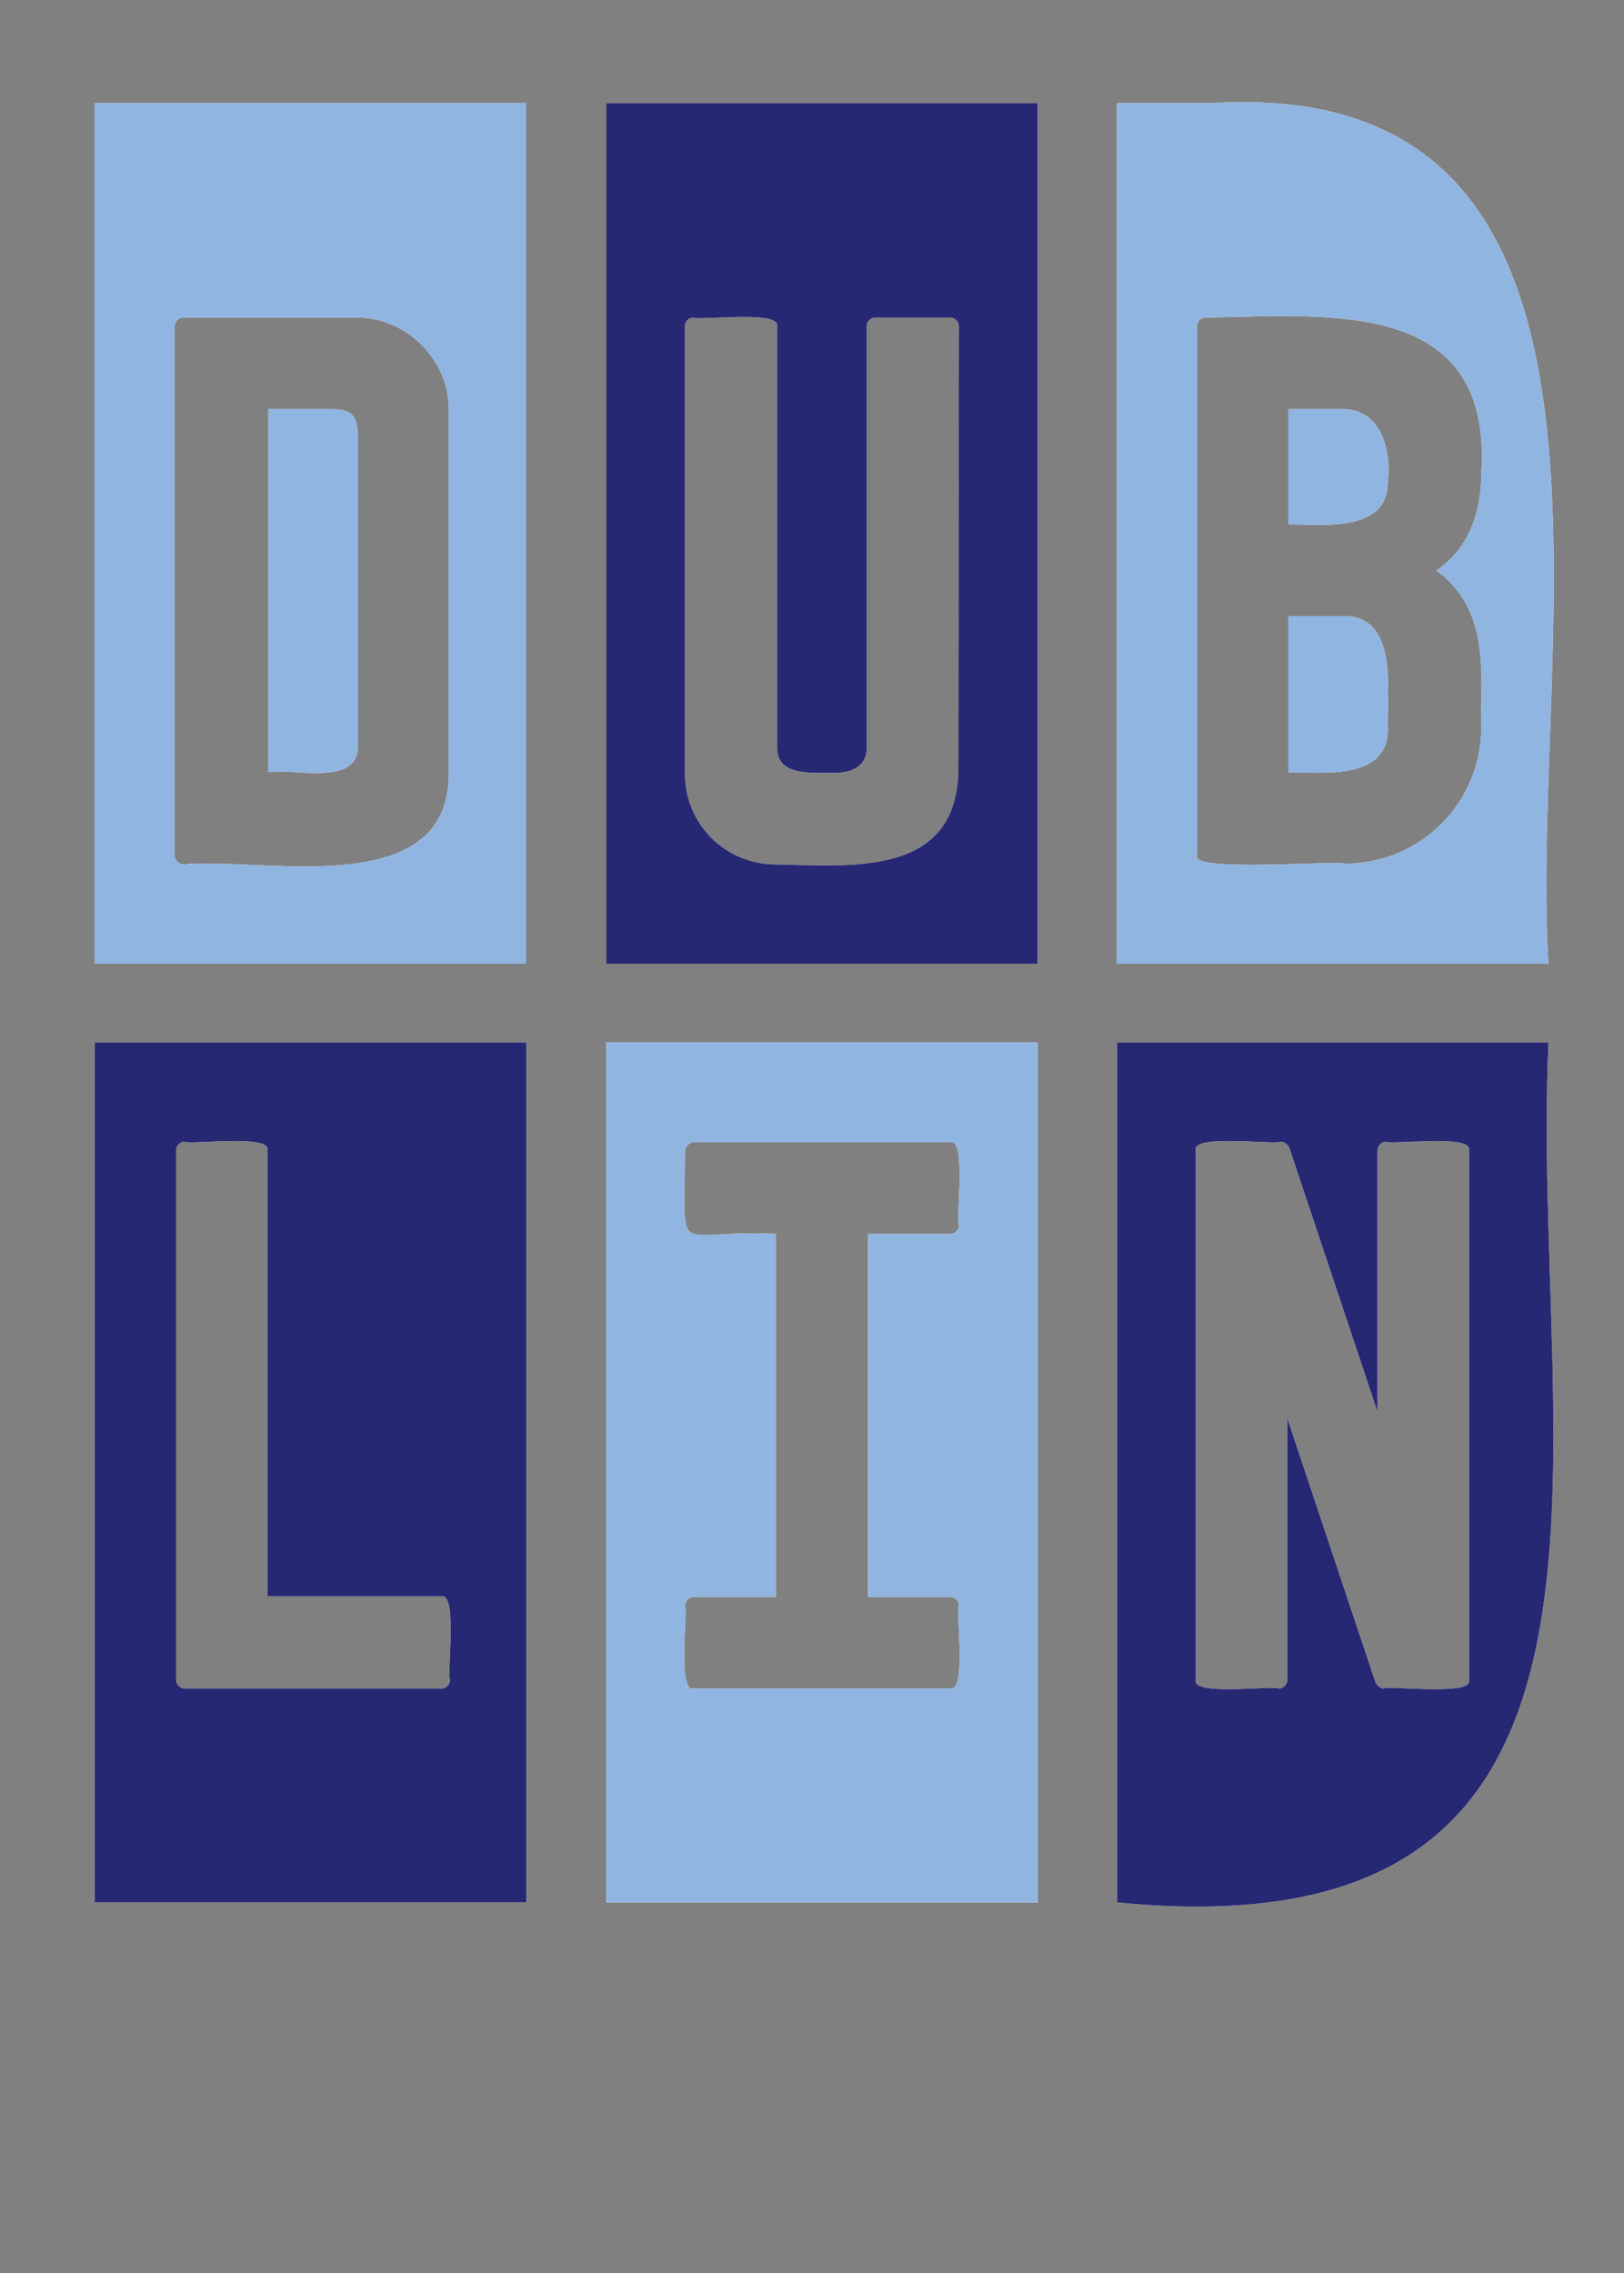
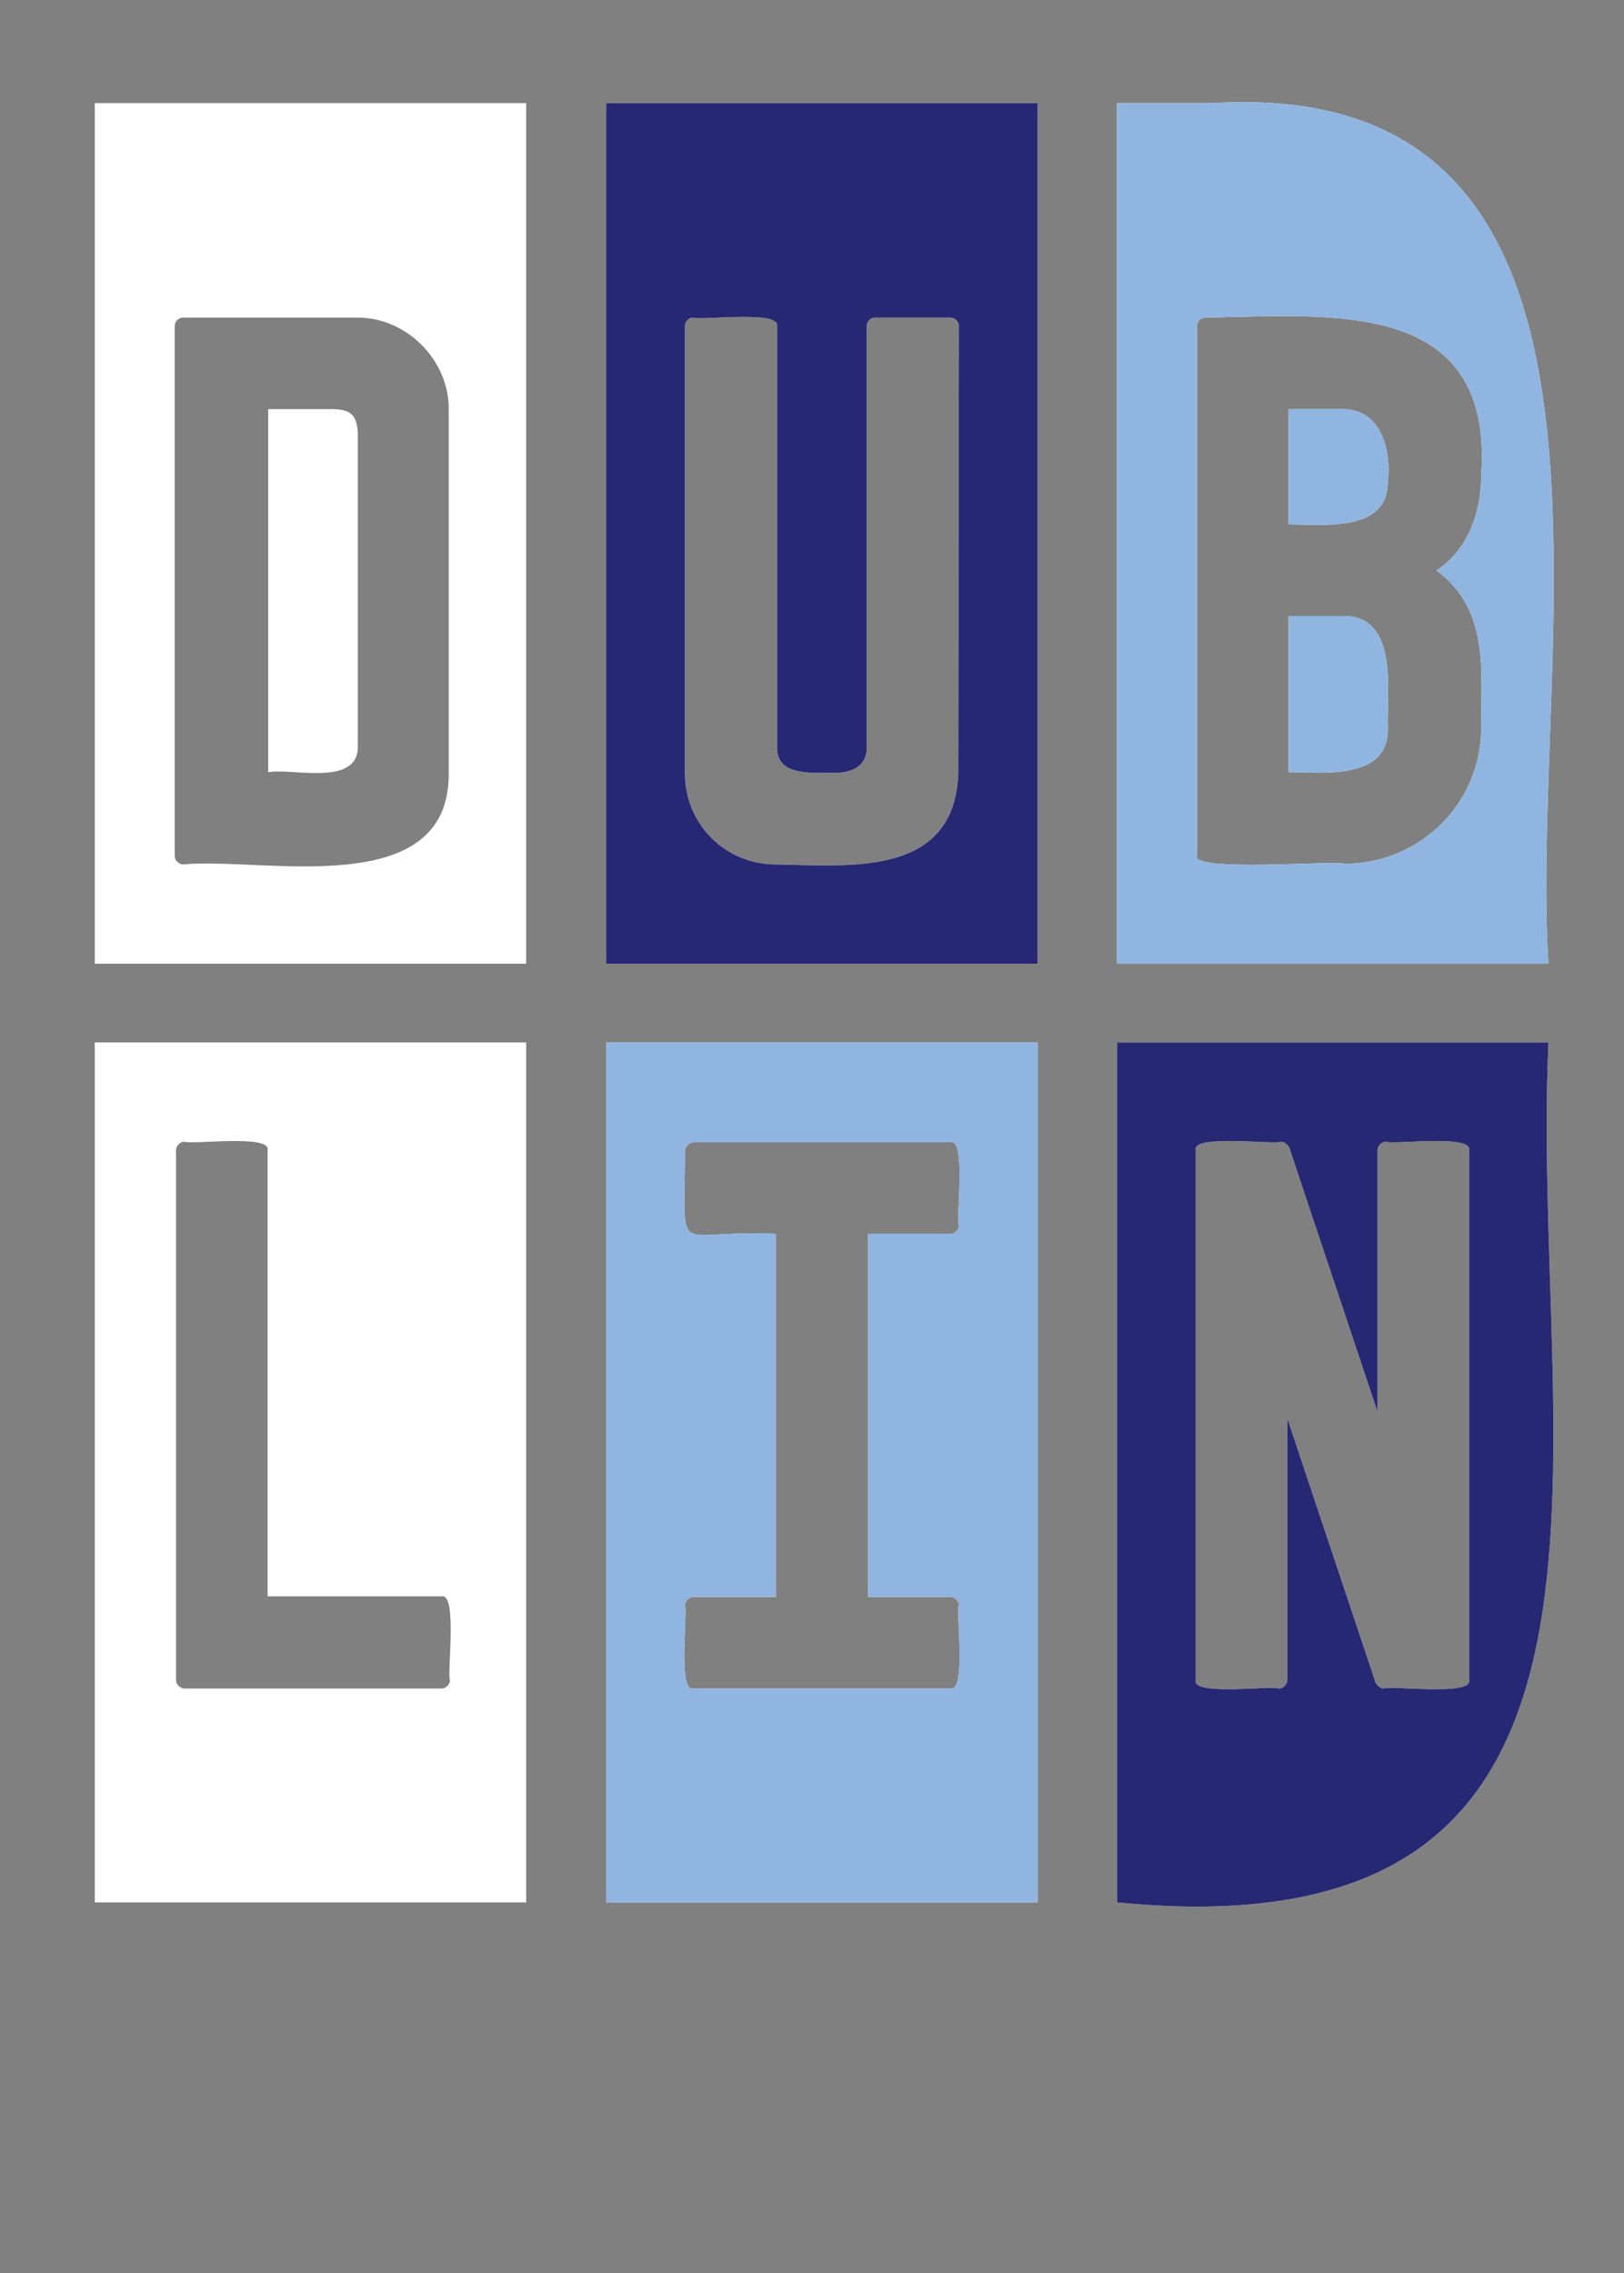
<svg xmlns="http://www.w3.org/2000/svg" xmlns:xlink="http://www.w3.org/1999/xlink" version="1.1" id="Layer_1" x="0px" y="0px" viewBox="0 0 253.7 355" style="enable-background:new 0 0 253.7 355;" xml:space="preserve">
  <rect x="0" y="0" width="253.7" height="355" fill="#808080" stroke="none" />
  <style type="text/css">
	.st0{fill:#FFFFFF;}
	.st1{clip-path:url(#SVGID_00000034774100749056078120000012067122335326285189_);fill:#90B5E0;}
	.st2{clip-path:url(#SVGID_00000156584624394638244960000013018902486535417494_);fill:#90B5E0;}
	.st3{clip-path:url(#SVGID_00000068676657974156245350000009386263248927359872_);fill:#272873;}
	.st4{clip-path:url(#SVGID_00000087378551701322244150000005904101292535726728_);fill:#272873;}
	.st5{clip-path:url(#SVGID_00000111907506717821512850000013535483444836435602_);fill:#272873;}
	.st6{clip-path:url(#SVGID_00000000903822480035795370000013268746955103900847_);fill:#90B5E0;}
</style>
  <g id="Layer_1_00000043417810742935644930000005877874204814277798_">
    <g>
      <g>
        <path id="SVGID_1_" class="st0" d="M94.7,162.8v134.3h67.4V162.8H94.7z M149.8,191.4c0,0.6-0.6,1.3-1.3,1.3h-12.9v56.7h12.9     c0.6,0,1.3,0.6,1.3,1.3c-0.5,1.1,1.2,13.5-1.3,13h-40.2c-2.5,0.5-0.8-12-1.3-13c0-0.6,0.7-1.3,1.3-1.3h12.9v-56.7     c-16.3-0.8-14.2,4.6-14.2-13c0-0.6,0.7-1.3,1.3-1.3h40.2C151,177.8,149.3,190.4,149.8,191.4z M209.8,63.9h-8.5v18     c5.3,0,15.5,1.3,15.5-6.6C217.4,70.4,215.8,63.9,209.8,63.9z M189.4,16.1h-14.9v134.4h67.4C238.7,101,260.7,11.8,189.4,16.1z      M231.4,74.1c0,5.2-1.6,11.4-7,15c8.4,6.1,6.9,16,7,24.5c0,11.9-9.6,21.3-21.4,21.3c-0.7-0.6-24.2,1.4-23-1.3V50.9     c0-0.7,0.6-1.3,1.3-1.3C207.8,49.3,233.3,46.4,231.4,74.1z M209.9,96.2h-8.6v24.4c5.4,0,15.6,1.3,15.5-6.8     C216.6,108.2,218.6,96.2,209.9,96.2z M14.8,162.8v134.3h67.4V162.8H14.8z M70.3,262.4c0,0.6-0.6,1.3-1.3,1.3H28.8     c-0.6,0-1.3-0.6-1.3-1.3v-82.8c0-0.6,0.6-1.3,1.3-1.3c1.1,0.5,13.5-1.2,13,1.3v69.7H69C71.5,248.8,69.8,261.4,70.3,262.4z      M174.5,162.8v134.3c87.8,8.7,64.5-71.1,67.4-134.3H174.5L174.5,162.8z M229.5,262.4c0.6,2.5-12.4,0.8-13.4,1.3     c-0.4,0-1-0.5-1.2-0.9l-13.8-41.3v40.9c0,0.6-0.6,1.3-1.3,1.3c-1.1-0.5-13.6,1.2-13-1.3v-82.8c-0.6-2.5,12.4-0.8,13.4-1.3     c0.4,0,1,0.5,1.2,0.9l13.8,41.3v-40.9c0-0.6,0.6-1.3,1.3-1.3c1.1,0.5,13.5-1.2,13,1.3C229.5,179.6,229.5,262.4,229.5,262.4z      M94.7,16.1v134.4h67.4V16.1H94.7z M149.7,120.8c-0.6,16.2-16.9,14.4-28.5,14.2c-7.9,0-14.2-6.3-14.2-14.2V50.9     c0-0.7,0.6-1.3,1.3-1.3c1.1,0.5,13.5-1.2,13.1,1.3v65.9c0,4.6,5.8,3.8,9,3.9c2.6,0,5-1,5-3.9V50.9c0-0.7,0.6-1.3,1.3-1.3h11.8     c0.6,0,1.3,0.6,1.3,1.3L149.7,120.8L149.7,120.8z M51.8,63.9h-9.9v56.7c3.7-0.7,13.9,2.3,14-3.9V67.8     C55.8,64.8,54.8,63.9,51.8,63.9z M14.8,16.1v134.4h67.4V16.1H14.8z M70.1,120.8c0.1,20.2-29.2,13-41.5,14.2     c-0.6,0-1.3-0.6-1.3-1.3V50.9c0-0.7,0.6-1.3,1.3-1.3h27.3c7.6,0,14.2,6.6,14.2,14.2C70.1,63.8,70.1,120.8,70.1,120.8z" />
      </g>
      <g>
        <g>
          <defs>
-             <path id="SVGID_00000142162177326359103110000005652523527071913368_" d="M94.7,162.8v134.3h67.4V162.8H94.7z M149.8,191.4       c0,0.6-0.6,1.3-1.3,1.3h-12.9v56.7h12.9c0.6,0,1.3,0.6,1.3,1.3c-0.5,1.1,1.2,13.5-1.3,13h-40.2c-2.5,0.5-0.8-12-1.3-13       c0-0.6,0.7-1.3,1.3-1.3h12.9v-56.7c-16.3-0.8-14.2,4.6-14.2-13c0-0.6,0.7-1.3,1.3-1.3h40.2C151,177.8,149.3,190.4,149.8,191.4z        M209.8,63.9h-8.5v18c5.3,0,15.5,1.3,15.5-6.6C217.4,70.4,215.8,63.9,209.8,63.9z M189.4,16.1h-14.9v134.4h67.4       C238.7,101,260.7,11.8,189.4,16.1z M231.4,74.1c0,5.2-1.6,11.4-7,15c8.4,6.1,6.9,16,7,24.5c0,11.9-9.6,21.3-21.4,21.3       c-0.7-0.6-24.2,1.4-23-1.3V50.9c0-0.7,0.6-1.3,1.3-1.3C207.8,49.3,233.3,46.4,231.4,74.1z M209.9,96.2h-8.6v24.4       c5.4,0,15.6,1.3,15.5-6.8C216.6,108.2,218.6,96.2,209.9,96.2z M14.8,162.8v134.3h67.4V162.8H14.8z M70.3,262.4       c0,0.6-0.6,1.3-1.3,1.3H28.8c-0.6,0-1.3-0.6-1.3-1.3v-82.8c0-0.6,0.6-1.3,1.3-1.3c1.1,0.5,13.5-1.2,13,1.3v69.7H69       C71.5,248.8,69.8,261.4,70.3,262.4z M174.5,162.8v134.3c87.8,8.7,64.5-71.1,67.4-134.3H174.5L174.5,162.8z M229.5,262.4       c0.6,2.5-12.4,0.8-13.4,1.3c-0.4,0-1-0.5-1.2-0.9l-13.8-41.3v40.9c0,0.6-0.6,1.3-1.3,1.3c-1.1-0.5-13.6,1.2-13-1.3v-82.8       c-0.6-2.5,12.4-0.8,13.4-1.3c0.4,0,1,0.5,1.2,0.9l13.8,41.3v-40.9c0-0.6,0.6-1.3,1.3-1.3c1.1,0.5,13.5-1.2,13,1.3       C229.5,179.6,229.5,262.4,229.5,262.4z M94.7,16.1v134.4h67.4V16.1H94.7z M149.7,120.8c-0.6,16.2-16.9,14.4-28.5,14.2       c-7.9,0-14.2-6.3-14.2-14.2V50.9c0-0.7,0.6-1.3,1.3-1.3c1.1,0.5,13.5-1.2,13.1,1.3v65.9c0,4.6,5.8,3.8,9,3.9c2.6,0,5-1,5-3.9       V50.9c0-0.7,0.6-1.3,1.3-1.3h11.8c0.6,0,1.3,0.6,1.3,1.3L149.7,120.8L149.7,120.8z M51.8,63.9h-9.9v56.7       c3.7-0.7,13.9,2.3,14-3.9V67.8C55.8,64.8,54.8,63.9,51.8,63.9z M14.8,16.1v134.4h67.4V16.1H14.8z M70.1,120.8       c0.1,20.2-29.2,13-41.5,14.2c-0.6,0-1.3-0.6-1.3-1.3V50.9c0-0.7,0.6-1.3,1.3-1.3h27.3c7.6,0,14.2,6.6,14.2,14.2       C70.1,63.8,70.1,120.8,70.1,120.8z" />
-           </defs>
+             </defs>
          <clipPath id="SVGID_00000129911088918681095270000015073375030597013643_">
            <use xlink:href="#SVGID_00000142162177326359103110000005652523527071913368_" style="overflow:visible;" />
          </clipPath>
          <rect x="6.6" y="6.7" style="clip-path:url(#SVGID_00000129911088918681095270000015073375030597013643_);fill:#90B5E0;" width="79" height="148" />
        </g>
      </g>
      <g>
        <g>
          <defs>
            <path id="SVGID_00000049913615875456511610000016715559477317773988_" d="M94.7,162.8v134.3h67.4V162.8H94.7z M149.8,191.4       c0,0.6-0.6,1.3-1.3,1.3h-12.9v56.7h12.9c0.6,0,1.3,0.6,1.3,1.3c-0.5,1.1,1.2,13.5-1.3,13h-40.2c-2.5,0.5-0.8-12-1.3-13       c0-0.6,0.7-1.3,1.3-1.3h12.9v-56.7c-16.3-0.8-14.2,4.6-14.2-13c0-0.6,0.7-1.3,1.3-1.3h40.2C151,177.8,149.3,190.4,149.8,191.4z        M209.8,63.9h-8.5v18c5.3,0,15.5,1.3,15.5-6.6C217.4,70.4,215.8,63.9,209.8,63.9z M189.4,16.1h-14.9v134.4h67.4       C238.7,101,260.7,11.8,189.4,16.1z M231.4,74.1c0,5.2-1.6,11.4-7,15c8.4,6.1,6.9,16,7,24.5c0,11.9-9.6,21.3-21.4,21.3       c-0.7-0.6-24.2,1.4-23-1.3V50.9c0-0.7,0.6-1.3,1.3-1.3C207.8,49.3,233.3,46.4,231.4,74.1z M209.9,96.2h-8.6v24.4       c5.4,0,15.6,1.3,15.5-6.8C216.6,108.2,218.6,96.2,209.9,96.2z M14.8,162.8v134.3h67.4V162.8H14.8z M70.3,262.4       c0,0.6-0.6,1.3-1.3,1.3H28.8c-0.6,0-1.3-0.6-1.3-1.3v-82.8c0-0.6,0.6-1.3,1.3-1.3c1.1,0.5,13.5-1.2,13,1.3v69.7H69       C71.5,248.8,69.8,261.4,70.3,262.4z M174.5,162.8v134.3c87.8,8.7,64.5-71.1,67.4-134.3H174.5L174.5,162.8z M229.5,262.4       c0.6,2.5-12.4,0.8-13.4,1.3c-0.4,0-1-0.5-1.2-0.9l-13.8-41.3v40.9c0,0.6-0.6,1.3-1.3,1.3c-1.1-0.5-13.6,1.2-13-1.3v-82.8       c-0.6-2.5,12.4-0.8,13.4-1.3c0.4,0,1,0.5,1.2,0.9l13.8,41.3v-40.9c0-0.6,0.6-1.3,1.3-1.3c1.1,0.5,13.5-1.2,13,1.3       C229.5,179.6,229.5,262.4,229.5,262.4z M94.7,16.1v134.4h67.4V16.1H94.7z M149.7,120.8c-0.6,16.2-16.9,14.4-28.5,14.2       c-7.9,0-14.2-6.3-14.2-14.2V50.9c0-0.7,0.6-1.3,1.3-1.3c1.1,0.5,13.5-1.2,13.1,1.3v65.9c0,4.6,5.8,3.8,9,3.9c2.6,0,5-1,5-3.9       V50.9c0-0.7,0.6-1.3,1.3-1.3h11.8c0.6,0,1.3,0.6,1.3,1.3L149.7,120.8L149.7,120.8z M51.8,63.9h-9.9v56.7       c3.7-0.7,13.9,2.3,14-3.9V67.8C55.8,64.8,54.8,63.9,51.8,63.9z M14.8,16.1v134.4h67.4V16.1H14.8z M70.1,120.8       c0.1,20.2-29.2,13-41.5,14.2c-0.6,0-1.3-0.6-1.3-1.3V50.9c0-0.7,0.6-1.3,1.3-1.3h27.3c7.6,0,14.2,6.6,14.2,14.2       C70.1,63.8,70.1,120.8,70.1,120.8z" />
          </defs>
          <clipPath id="SVGID_00000104678369352788053220000010275676019325215667_">
            <use xlink:href="#SVGID_00000049913615875456511610000016715559477317773988_" style="overflow:visible;" />
          </clipPath>
          <rect x="169.4" y="6.7" style="clip-path:url(#SVGID_00000104678369352788053220000010275676019325215667_);fill:#90B5E0;" width="79" height="148" />
        </g>
      </g>
      <g>
        <g>
          <defs>
            <path id="SVGID_00000129918168744277407390000004595255495253590662_" d="M94.7,162.8v134.3h67.4V162.8H94.7z M149.8,191.4       c0,0.6-0.6,1.3-1.3,1.3h-12.9v56.7h12.9c0.6,0,1.3,0.6,1.3,1.3c-0.5,1.1,1.2,13.5-1.3,13h-40.2c-2.5,0.5-0.8-12-1.3-13       c0-0.6,0.7-1.3,1.3-1.3h12.9v-56.7c-16.3-0.8-14.2,4.6-14.2-13c0-0.6,0.7-1.3,1.3-1.3h40.2C151,177.8,149.3,190.4,149.8,191.4z        M209.8,63.9h-8.5v18c5.3,0,15.5,1.3,15.5-6.6C217.4,70.4,215.8,63.9,209.8,63.9z M189.4,16.1h-14.9v134.4h67.4       C238.7,101,260.7,11.8,189.4,16.1z M231.4,74.1c0,5.2-1.6,11.4-7,15c8.4,6.1,6.9,16,7,24.5c0,11.9-9.6,21.3-21.4,21.3       c-0.7-0.6-24.2,1.4-23-1.3V50.9c0-0.7,0.6-1.3,1.3-1.3C207.8,49.3,233.3,46.4,231.4,74.1z M209.9,96.2h-8.6v24.4       c5.4,0,15.6,1.3,15.5-6.8C216.6,108.2,218.6,96.2,209.9,96.2z M14.8,162.8v134.3h67.4V162.8H14.8z M70.3,262.4       c0,0.6-0.6,1.3-1.3,1.3H28.8c-0.6,0-1.3-0.6-1.3-1.3v-82.8c0-0.6,0.6-1.3,1.3-1.3c1.1,0.5,13.5-1.2,13,1.3v69.7H69       C71.5,248.8,69.8,261.4,70.3,262.4z M174.5,162.8v134.3c87.8,8.7,64.5-71.1,67.4-134.3H174.5L174.5,162.8z M229.5,262.4       c0.6,2.5-12.4,0.8-13.4,1.3c-0.4,0-1-0.5-1.2-0.9l-13.8-41.3v40.9c0,0.6-0.6,1.3-1.3,1.3c-1.1-0.5-13.6,1.2-13-1.3v-82.8       c-0.6-2.5,12.4-0.8,13.4-1.3c0.4,0,1,0.5,1.2,0.9l13.8,41.3v-40.9c0-0.6,0.6-1.3,1.3-1.3c1.1,0.5,13.5-1.2,13,1.3       C229.5,179.6,229.5,262.4,229.5,262.4z M94.7,16.1v134.4h67.4V16.1H94.7z M149.7,120.8c-0.6,16.2-16.9,14.4-28.5,14.2       c-7.9,0-14.2-6.3-14.2-14.2V50.9c0-0.7,0.6-1.3,1.3-1.3c1.1,0.5,13.5-1.2,13.1,1.3v65.9c0,4.6,5.8,3.8,9,3.9c2.6,0,5-1,5-3.9       V50.9c0-0.7,0.6-1.3,1.3-1.3h11.8c0.6,0,1.3,0.6,1.3,1.3L149.7,120.8L149.7,120.8z M51.8,63.9h-9.9v56.7       c3.7-0.7,13.9,2.3,14-3.9V67.8C55.8,64.8,54.8,63.9,51.8,63.9z M14.8,16.1v134.4h67.4V16.1H14.8z M70.1,120.8       c0.1,20.2-29.2,13-41.5,14.2c-0.6,0-1.3-0.6-1.3-1.3V50.9c0-0.7,0.6-1.3,1.3-1.3h27.3c7.6,0,14.2,6.6,14.2,14.2       C70.1,63.8,70.1,120.8,70.1,120.8z" />
          </defs>
          <clipPath id="SVGID_00000044877170212729985440000016249395172741308567_">
            <use xlink:href="#SVGID_00000129918168744277407390000004595255495253590662_" style="overflow:visible;" />
          </clipPath>
          <rect x="88" y="6.7" style="clip-path:url(#SVGID_00000044877170212729985440000016249395172741308567_);fill:#272873;" width="79" height="148" />
        </g>
      </g>
      <g>
        <g>
          <defs>
-             <path id="SVGID_00000025440468534157811480000007387301273720310683_" d="M94.7,162.8v134.3h67.4V162.8H94.7z M149.8,191.4       c0,0.6-0.6,1.3-1.3,1.3h-12.9v56.7h12.9c0.6,0,1.3,0.6,1.3,1.3c-0.5,1.1,1.2,13.5-1.3,13h-40.2c-2.5,0.5-0.8-12-1.3-13       c0-0.6,0.7-1.3,1.3-1.3h12.9v-56.7c-16.3-0.8-14.2,4.6-14.2-13c0-0.6,0.7-1.3,1.3-1.3h40.2C151,177.8,149.3,190.4,149.8,191.4z        M209.8,63.9h-8.5v18c5.3,0,15.5,1.3,15.5-6.6C217.4,70.4,215.8,63.9,209.8,63.9z M189.4,16.1h-14.9v134.4h67.4       C238.7,101,260.7,11.8,189.4,16.1z M231.4,74.1c0,5.2-1.6,11.4-7,15c8.4,6.1,6.9,16,7,24.5c0,11.9-9.6,21.3-21.4,21.3       c-0.7-0.6-24.2,1.4-23-1.3V50.9c0-0.7,0.6-1.3,1.3-1.3C207.8,49.3,233.3,46.4,231.4,74.1z M209.9,96.2h-8.6v24.4       c5.4,0,15.6,1.3,15.5-6.8C216.6,108.2,218.6,96.2,209.9,96.2z M14.8,162.8v134.3h67.4V162.8H14.8z M70.3,262.4       c0,0.6-0.6,1.3-1.3,1.3H28.8c-0.6,0-1.3-0.6-1.3-1.3v-82.8c0-0.6,0.6-1.3,1.3-1.3c1.1,0.5,13.5-1.2,13,1.3v69.7H69       C71.5,248.8,69.8,261.4,70.3,262.4z M174.5,162.8v134.3c87.8,8.7,64.5-71.1,67.4-134.3H174.5L174.5,162.8z M229.5,262.4       c0.6,2.5-12.4,0.8-13.4,1.3c-0.4,0-1-0.5-1.2-0.9l-13.8-41.3v40.9c0,0.6-0.6,1.3-1.3,1.3c-1.1-0.5-13.6,1.2-13-1.3v-82.8       c-0.6-2.5,12.4-0.8,13.4-1.3c0.4,0,1,0.5,1.2,0.9l13.8,41.3v-40.9c0-0.6,0.6-1.3,1.3-1.3c1.1,0.5,13.5-1.2,13,1.3       C229.5,179.6,229.5,262.4,229.5,262.4z M94.7,16.1v134.4h67.4V16.1H94.7z M149.7,120.8c-0.6,16.2-16.9,14.4-28.5,14.2       c-7.9,0-14.2-6.3-14.2-14.2V50.9c0-0.7,0.6-1.3,1.3-1.3c1.1,0.5,13.5-1.2,13.1,1.3v65.9c0,4.6,5.8,3.8,9,3.9c2.6,0,5-1,5-3.9       V50.9c0-0.7,0.6-1.3,1.3-1.3h11.8c0.6,0,1.3,0.6,1.3,1.3L149.7,120.8L149.7,120.8z M51.8,63.9h-9.9v56.7       c3.7-0.7,13.9,2.3,14-3.9V67.8C55.8,64.8,54.8,63.9,51.8,63.9z M14.8,16.1v134.4h67.4V16.1H14.8z M70.1,120.8       c0.1,20.2-29.2,13-41.5,14.2c-0.6,0-1.3-0.6-1.3-1.3V50.9c0-0.7,0.6-1.3,1.3-1.3h27.3c7.6,0,14.2,6.6,14.2,14.2       C70.1,63.8,70.1,120.8,70.1,120.8z" />
-           </defs>
+             </defs>
          <clipPath id="SVGID_00000163031001894858852200000007189869068639773357_">
            <use xlink:href="#SVGID_00000025440468534157811480000007387301273720310683_" style="overflow:visible;" />
          </clipPath>
-           <rect x="6.6" y="156" style="clip-path:url(#SVGID_00000163031001894858852200000007189869068639773357_);fill:#272873;" width="79" height="148" />
        </g>
      </g>
      <g>
        <g>
          <defs>
            <path id="SVGID_00000150092906736616880610000011964561670971457422_" d="M94.7,162.8v134.3h67.4V162.8H94.7z M149.8,191.4       c0,0.6-0.6,1.3-1.3,1.3h-12.9v56.7h12.9c0.6,0,1.3,0.6,1.3,1.3c-0.5,1.1,1.2,13.5-1.3,13h-40.2c-2.5,0.5-0.8-12-1.3-13       c0-0.6,0.7-1.3,1.3-1.3h12.9v-56.7c-16.3-0.8-14.2,4.6-14.2-13c0-0.6,0.7-1.3,1.3-1.3h40.2C151,177.8,149.3,190.4,149.8,191.4z        M209.8,63.9h-8.5v18c5.3,0,15.5,1.3,15.5-6.6C217.4,70.4,215.8,63.9,209.8,63.9z M189.4,16.1h-14.9v134.4h67.4       C238.7,101,260.7,11.8,189.4,16.1z M231.4,74.1c0,5.2-1.6,11.4-7,15c8.4,6.1,6.9,16,7,24.5c0,11.9-9.6,21.3-21.4,21.3       c-0.7-0.6-24.2,1.4-23-1.3V50.9c0-0.7,0.6-1.3,1.3-1.3C207.8,49.3,233.3,46.4,231.4,74.1z M209.9,96.2h-8.6v24.4       c5.4,0,15.6,1.3,15.5-6.8C216.6,108.2,218.6,96.2,209.9,96.2z M14.8,162.8v134.3h67.4V162.8H14.8z M70.3,262.4       c0,0.6-0.6,1.3-1.3,1.3H28.8c-0.6,0-1.3-0.6-1.3-1.3v-82.8c0-0.6,0.6-1.3,1.3-1.3c1.1,0.5,13.5-1.2,13,1.3v69.7H69       C71.5,248.8,69.8,261.4,70.3,262.4z M174.5,162.8v134.3c87.8,8.7,64.5-71.1,67.4-134.3H174.5L174.5,162.8z M229.5,262.4       c0.6,2.5-12.4,0.8-13.4,1.3c-0.4,0-1-0.5-1.2-0.9l-13.8-41.3v40.9c0,0.6-0.6,1.3-1.3,1.3c-1.1-0.5-13.6,1.2-13-1.3v-82.8       c-0.6-2.5,12.4-0.8,13.4-1.3c0.4,0,1,0.5,1.2,0.9l13.8,41.3v-40.9c0-0.6,0.6-1.3,1.3-1.3c1.1,0.5,13.5-1.2,13,1.3       C229.5,179.6,229.5,262.4,229.5,262.4z M94.7,16.1v134.4h67.4V16.1H94.7z M149.7,120.8c-0.6,16.2-16.9,14.4-28.5,14.2       c-7.9,0-14.2-6.3-14.2-14.2V50.9c0-0.7,0.6-1.3,1.3-1.3c1.1,0.5,13.5-1.2,13.1,1.3v65.9c0,4.6,5.8,3.8,9,3.9c2.6,0,5-1,5-3.9       V50.9c0-0.7,0.6-1.3,1.3-1.3h11.8c0.6,0,1.3,0.6,1.3,1.3L149.7,120.8L149.7,120.8z M51.8,63.9h-9.9v56.7       c3.7-0.7,13.9,2.3,14-3.9V67.8C55.8,64.8,54.8,63.9,51.8,63.9z M14.8,16.1v134.4h67.4V16.1H14.8z M70.1,120.8       c0.1,20.2-29.2,13-41.5,14.2c-0.6,0-1.3-0.6-1.3-1.3V50.9c0-0.7,0.6-1.3,1.3-1.3h27.3c7.6,0,14.2,6.6,14.2,14.2       C70.1,63.8,70.1,120.8,70.1,120.8z" />
          </defs>
          <clipPath id="SVGID_00000142855693305656512010000007878589870837854363_">
            <use xlink:href="#SVGID_00000150092906736616880610000011964561670971457422_" style="overflow:visible;" />
          </clipPath>
          <rect x="166.6" y="156" style="clip-path:url(#SVGID_00000142855693305656512010000007878589870837854363_);fill:#272873;" width="79" height="148" />
        </g>
      </g>
      <g>
        <g>
          <defs>
            <path id="SVGID_00000061429505952418962620000015962891120653457027_" d="M94.7,162.8v134.3h67.4V162.8H94.7z M149.8,191.4       c0,0.6-0.6,1.3-1.3,1.3h-12.9v56.7h12.9c0.6,0,1.3,0.6,1.3,1.3c-0.5,1.1,1.2,13.5-1.3,13h-40.2c-2.5,0.5-0.8-12-1.3-13       c0-0.6,0.7-1.3,1.3-1.3h12.9v-56.7c-16.3-0.8-14.2,4.6-14.2-13c0-0.6,0.7-1.3,1.3-1.3h40.2C151,177.8,149.3,190.4,149.8,191.4z        M209.8,63.9h-8.5v18c5.3,0,15.5,1.3,15.5-6.6C217.4,70.4,215.8,63.9,209.8,63.9z M189.4,16.1h-14.9v134.4h67.4       C238.7,101,260.7,11.8,189.4,16.1z M231.4,74.1c0,5.2-1.6,11.4-7,15c8.4,6.1,6.9,16,7,24.5c0,11.9-9.6,21.3-21.4,21.3       c-0.7-0.6-24.2,1.4-23-1.3V50.9c0-0.7,0.6-1.3,1.3-1.3C207.8,49.3,233.3,46.4,231.4,74.1z M209.9,96.2h-8.6v24.4       c5.4,0,15.6,1.3,15.5-6.8C216.6,108.2,218.6,96.2,209.9,96.2z M14.8,162.8v134.3h67.4V162.8H14.8z M70.3,262.4       c0,0.6-0.6,1.3-1.3,1.3H28.8c-0.6,0-1.3-0.6-1.3-1.3v-82.8c0-0.6,0.6-1.3,1.3-1.3c1.1,0.5,13.5-1.2,13,1.3v69.7H69       C71.5,248.8,69.8,261.4,70.3,262.4z M174.5,162.8v134.3c87.8,8.7,64.5-71.1,67.4-134.3H174.5L174.5,162.8z M229.5,262.4       c0.6,2.5-12.4,0.8-13.4,1.3c-0.4,0-1-0.5-1.2-0.9l-13.8-41.3v40.9c0,0.6-0.6,1.3-1.3,1.3c-1.1-0.5-13.6,1.2-13-1.3v-82.8       c-0.6-2.5,12.4-0.8,13.4-1.3c0.4,0,1,0.5,1.2,0.9l13.8,41.3v-40.9c0-0.6,0.6-1.3,1.3-1.3c1.1,0.5,13.5-1.2,13,1.3       C229.5,179.6,229.5,262.4,229.5,262.4z M94.7,16.1v134.4h67.4V16.1H94.7z M149.7,120.8c-0.6,16.2-16.9,14.4-28.5,14.2       c-7.9,0-14.2-6.3-14.2-14.2V50.9c0-0.7,0.6-1.3,1.3-1.3c1.1,0.5,13.5-1.2,13.1,1.3v65.9c0,4.6,5.8,3.8,9,3.9c2.6,0,5-1,5-3.9       V50.9c0-0.7,0.6-1.3,1.3-1.3h11.8c0.6,0,1.3,0.6,1.3,1.3L149.7,120.8L149.7,120.8z M51.8,63.9h-9.9v56.7       c3.7-0.7,13.9,2.3,14-3.9V67.8C55.8,64.8,54.8,63.9,51.8,63.9z M14.8,16.1v134.4h67.4V16.1H14.8z M70.1,120.8       c0.1,20.2-29.2,13-41.5,14.2c-0.6,0-1.3-0.6-1.3-1.3V50.9c0-0.7,0.6-1.3,1.3-1.3h27.3c7.6,0,14.2,6.6,14.2,14.2       C70.1,63.8,70.1,120.8,70.1,120.8z" />
          </defs>
          <clipPath id="SVGID_00000022536619763983221340000015030309082004395195_">
            <use xlink:href="#SVGID_00000061429505952418962620000015962891120653457027_" style="overflow:visible;" />
          </clipPath>
          <rect x="87" y="156" style="clip-path:url(#SVGID_00000022536619763983221340000015030309082004395195_);fill:#90B5E0;" width="79" height="148" />
        </g>
      </g>
    </g>
  </g>
  <g id="Layer_2_00000033353549085612659750000008009066207002348440_">
</g>
  <g id="Layer_2_00000047754192179165368320000010664871481525791650_">
</g>
</svg>